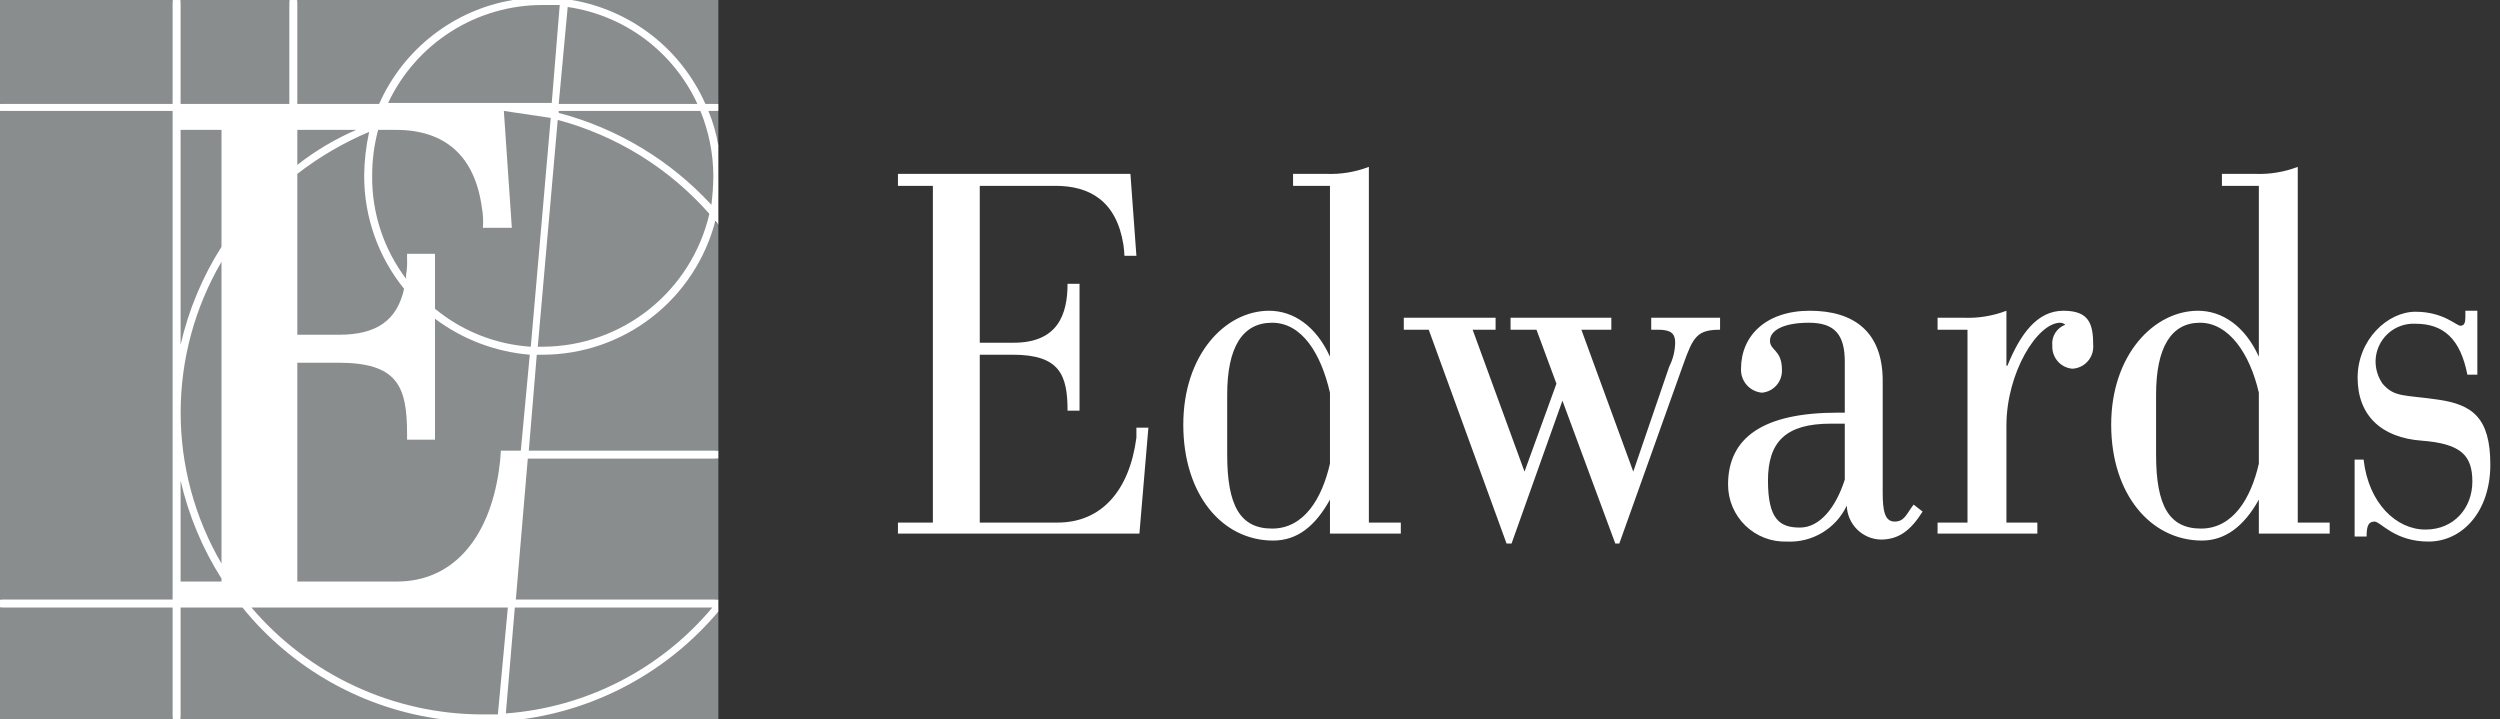
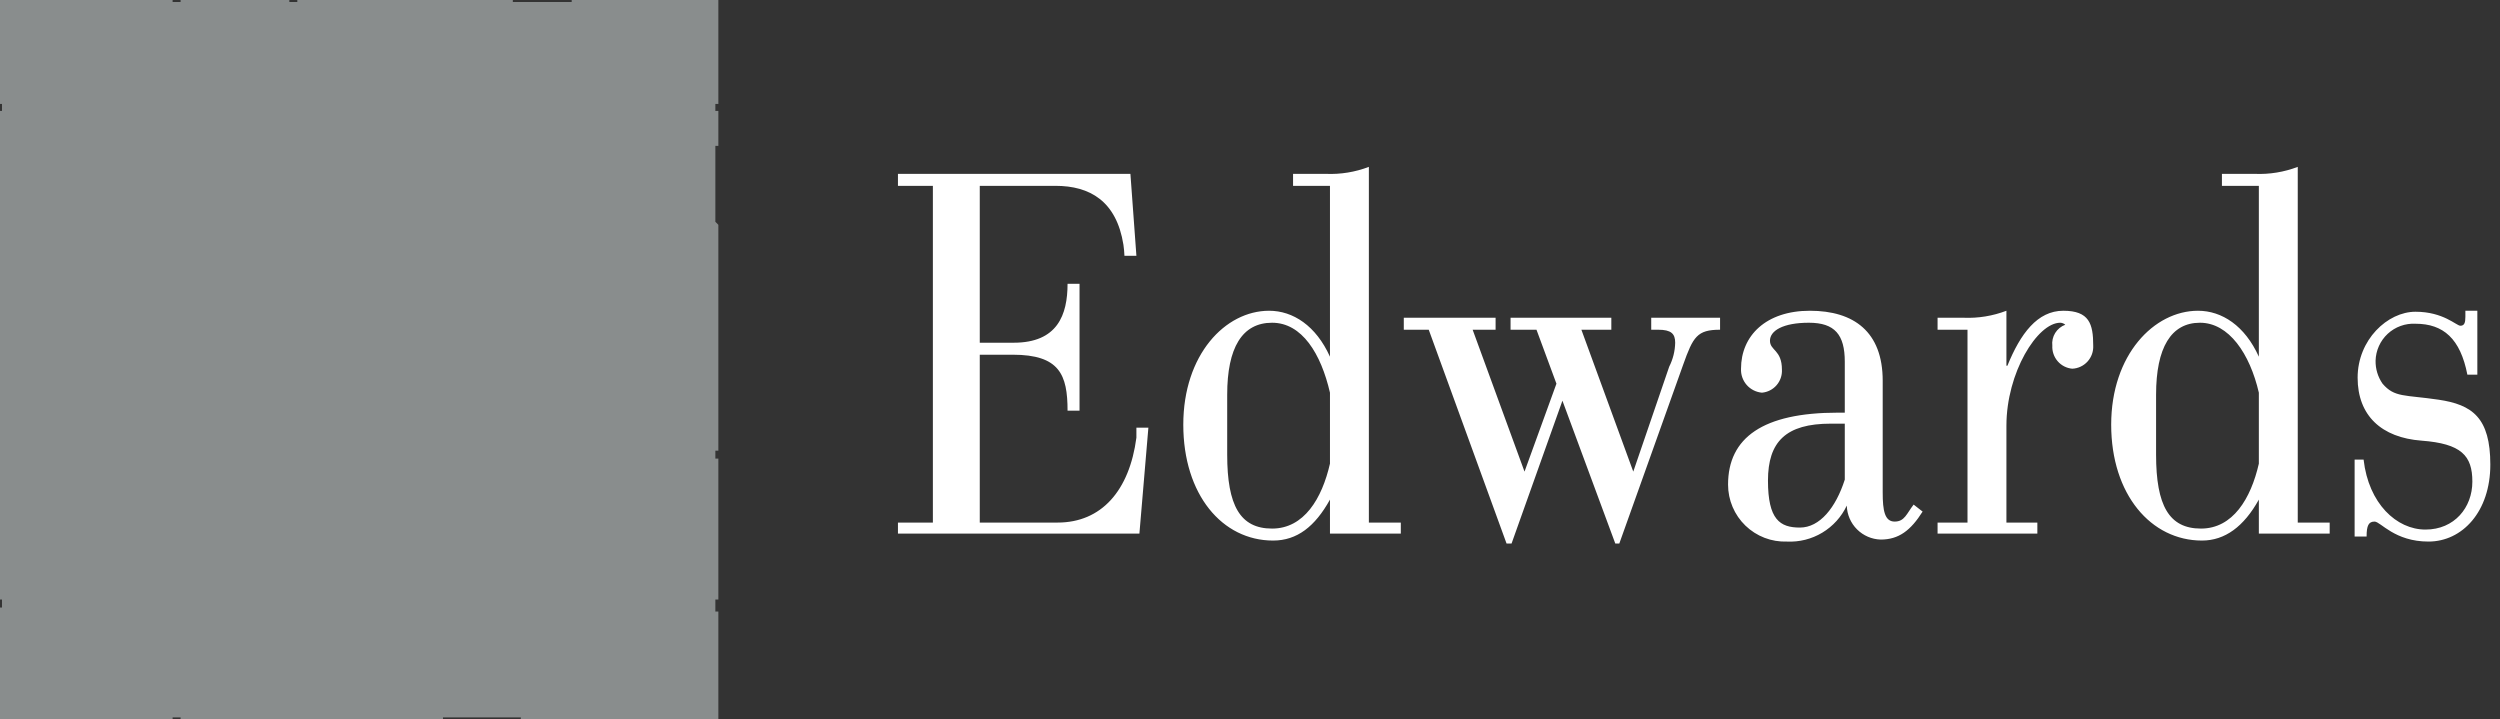
<svg xmlns="http://www.w3.org/2000/svg" width="139" height="40" viewBox="0 0 139 40" fill="none">
  <rect x="0" y="0" width="139" height="40" fill="#333333" stroke="none" />
  <g clip-path="url(#clip0_1_119)">
    <path d="M39.941 5.778V0H31.786V0.111H28.513V0H16.531V0.111H16.087V0H10.041V0.111H9.597V0H0V5.778H0.111V6.167H0V33.333H0.111V33.778H0V40H9.597V39.889H10.041V40H24.63V39.889H28.957V40H39.941V34H39.774V33.333H39.941V25.5H39.774V25.056H39.941V12.5L39.774 12.333V8.111H39.941V6.167H39.774V5.778H39.941Z" fill="#898D8D" />
-     <path d="M39.941 33.333H28.68L29.345 25.5H39.941V25.056H29.401L29.845 19.722H30.177C32.374 19.719 34.508 18.987 36.244 17.64C37.981 16.293 39.222 14.407 39.774 12.278L39.941 12.5V8.111C39.833 7.443 39.647 6.791 39.386 6.167H39.941V5.778H39.22C38.554 4.274 37.527 2.959 36.23 1.951C34.932 0.943 33.406 0.272 31.786 0L28.513 0C26.894 0.272 25.367 0.943 24.07 1.951C22.773 2.959 21.745 4.274 21.08 5.778H16.531V0H16.087V5.778H10.041V0H9.597V5.778H0V6.167H9.597V33.333H0V33.778H9.597V40H10.041V33.778H13.48C16.258 37.212 20.252 39.441 24.63 40H28.957C33.239 39.447 37.158 37.306 39.941 34V33.333ZM38.776 5.778H31.065L31.564 0.389C33.12 0.614 34.594 1.225 35.853 2.166C37.113 3.108 38.117 4.349 38.776 5.778ZM30.177 0.278H31.121L30.677 5.722H21.579C22.348 4.091 23.565 2.712 25.088 1.748C26.611 0.784 28.376 0.274 30.177 0.278ZM22.467 16.056C22.078 17.833 20.913 18.611 18.861 18.611H16.531V9.667C17.756 8.719 19.099 7.935 20.525 7.333C20.348 8.136 20.255 8.956 20.248 9.778C20.245 12.064 21.029 14.281 22.467 16.056ZM16.531 9.167V7.222H19.804C18.635 7.728 17.535 8.382 16.531 9.167ZM10.041 7.222H12.315V13.722C11.254 15.395 10.485 17.236 10.041 19.167V7.222ZM12.315 14.556V31.333C10.828 28.788 10.044 25.893 10.044 22.944C10.044 19.996 10.828 17.101 12.315 14.556ZM10.041 26.722C10.485 28.653 11.254 30.494 12.315 32.167V32.333H10.041V26.722ZM26.794 39.722C24.356 39.714 21.949 39.179 19.738 38.153C17.526 37.127 15.562 35.635 13.979 33.778H28.236L27.681 39.722H26.794ZM28.125 39.667L28.624 33.778H39.608C38.184 35.478 36.434 36.875 34.462 37.886C32.489 38.898 30.335 39.503 28.125 39.667ZM28.957 25.056H27.848C27.831 25.428 27.794 25.799 27.737 26.167C27.182 30 25.129 32.333 22.078 32.333H16.531V20.167H18.805C22.078 20.167 22.633 21.444 22.633 24.111V24.444H24.186V17.722C25.721 18.871 27.547 19.564 29.456 19.722L28.957 25.056ZM29.512 19.278C27.559 19.151 25.696 18.413 24.186 17.167V14.111H22.633V14.444C22.646 14.723 22.628 15.003 22.578 15.278V15.5C21.334 13.854 20.671 11.842 20.692 9.778C20.689 8.915 20.801 8.056 21.024 7.222H22.023C24.741 7.222 26.405 8.667 26.794 11.556C26.86 11.922 26.879 12.296 26.849 12.667H28.458L28.014 6.167L30.621 6.556L29.512 19.278ZM30.177 19.278H29.9L31.01 6.667C34.273 7.538 37.206 9.354 39.442 11.889C38.954 13.986 37.774 15.856 36.093 17.197C34.411 18.538 32.327 19.271 30.177 19.278ZM39.663 9.778C39.656 10.316 39.619 10.854 39.553 11.389C37.269 8.908 34.324 7.135 31.065 6.278V6.167H38.942C39.41 7.313 39.655 8.539 39.663 9.778Z" fill="white" />
    <path d="M92.197 18.333C92.918 18.333 93.14 18.555 93.14 19.055C93.131 19.52 93.017 19.976 92.807 20.389L90.81 26.222L87.925 18.333H89.59V17.667H83.987V18.333H85.429L86.538 21.333L84.763 26.222L81.879 18.333H83.155V17.667H78.051V18.333H79.438L83.765 30.222H84.042L86.871 22.278L89.811 30.222H90.033L93.584 20.278C94.138 18.722 94.36 18.333 95.636 18.333V17.667H91.808V18.333H92.197ZM116.383 19.222C116.391 19.383 116.366 19.543 116.312 19.694C116.257 19.846 116.173 19.984 116.065 20.103C115.957 20.222 115.827 20.318 115.681 20.386C115.536 20.454 115.378 20.493 115.218 20.5C114.904 20.472 114.613 20.323 114.407 20.085C114.2 19.846 114.093 19.538 114.109 19.222C114.081 18.975 114.137 18.726 114.268 18.514C114.399 18.303 114.597 18.141 114.83 18.055C114.753 17.988 114.655 17.948 114.552 17.944C113.277 17.944 111.557 20.722 111.557 23.667V29.055H113.277V29.667H107.729V29.055H109.393V18.333H107.729V17.667H109.172C109.985 17.701 110.796 17.568 111.557 17.278V20.333H111.612C112.334 18.555 113.277 17.278 114.719 17.278C116.161 17.278 116.383 18 116.383 19.222ZM130.917 29.833H131.583C131.583 29.222 131.694 29 132.027 29C132.359 29 133.136 30.111 135.022 30.111C136.908 30.111 138.462 28.444 138.462 25.833C138.462 23.222 137.463 22.5 135.577 22.222C133.691 21.944 133.136 22.111 132.47 21.333C132.21 20.959 132.074 20.512 132.082 20.055C132.089 19.773 132.153 19.496 132.269 19.238C132.385 18.981 132.551 18.75 132.758 18.558C132.965 18.367 133.208 18.219 133.473 18.123C133.738 18.027 134.02 17.985 134.301 18C135.854 18 136.797 18.833 137.186 20.833H137.74V17.278H137.075V17.611C137.075 17.944 137.019 18.111 136.797 18.111C136.575 18.111 135.854 17.333 134.301 17.333C132.748 17.333 131.084 18.889 131.084 21C131.084 23.111 132.415 24.333 134.634 24.5C136.853 24.667 137.463 25.333 137.463 26.778C137.463 28.222 136.464 29.444 134.856 29.444C133.247 29.444 131.694 28 131.416 25.555H130.917V29.833ZM54.475 10.333H58.691C60.577 10.333 62.075 11.167 62.463 13.611C62.492 13.814 62.511 14.018 62.519 14.222H63.184L62.851 9.667H49.926V10.333H51.868V29.055H49.926V29.667H63.351L63.85 23.778H63.184V24.333C62.796 27.278 61.243 29.055 58.802 29.055H54.475V19.722H56.306C58.913 19.722 59.356 20.833 59.356 22.833H60.022V15.778H59.356C59.356 17.5 58.802 19.055 56.361 19.055H54.475V10.333ZM106.897 28.444C106.231 29.5 105.566 30 104.567 30C104.071 29.986 103.6 29.782 103.249 29.431C102.898 29.08 102.695 28.608 102.681 28.111C102.386 28.737 101.912 29.26 101.32 29.616C100.727 29.972 100.043 30.145 99.353 30.111C98.928 30.126 98.505 30.055 98.109 29.903C97.712 29.75 97.35 29.519 97.045 29.224C96.739 28.928 96.496 28.574 96.331 28.183C96.165 27.791 96.08 27.37 96.08 26.944C96.08 24.333 98.021 22.944 102.182 22.944H102.57V20.111C102.57 18.611 102.016 17.944 100.573 17.944C99.131 17.944 98.41 18.389 98.41 18.944C98.41 19.5 99.075 19.444 99.075 20.555C99.091 20.871 98.984 21.18 98.777 21.418C98.571 21.656 98.28 21.805 97.966 21.833C97.637 21.805 97.332 21.65 97.115 21.402C96.898 21.153 96.785 20.83 96.801 20.5C96.801 18.667 98.188 17.278 100.629 17.278C103.07 17.278 104.678 18.444 104.678 21.167V27.389C104.678 28.389 104.789 29 105.344 29C105.899 29 106.01 28.555 106.398 28.055L106.897 28.444ZM102.57 23.555H101.794C99.297 23.555 98.299 24.555 98.299 26.722C98.299 28.889 98.965 29.333 100.074 29.333C101.183 29.333 102.071 28.222 102.57 26.667V23.555ZM71.894 9.667V10.333H73.946V19.833C73.169 18.111 71.894 17.278 70.562 17.278C68.121 17.278 65.791 19.722 65.791 23.611C65.791 27.5 67.955 30.055 70.784 30.055C72.115 30.055 73.114 29.278 73.946 27.778V29.667H77.885V29.055H76.109V9.278C75.349 9.568 74.537 9.701 73.724 9.667H71.894ZM68.232 21.944C68.232 19.333 69.064 17.944 70.728 17.944C72.393 17.944 73.447 19.667 73.946 21.833V25.778C73.502 27.722 72.504 29.389 70.728 29.389C68.953 29.389 68.232 28.111 68.232 25.278V21.944ZM123.539 9.667V10.333H125.592V19.833C124.815 18.111 123.539 17.278 122.208 17.278C119.767 17.278 117.382 19.722 117.382 23.611C117.382 27.5 119.601 30.055 122.43 30.055C123.706 30.055 124.76 29.278 125.592 27.778V29.667H129.53V29.055H127.755V9.278C126.995 9.568 126.183 9.701 125.37 9.667H123.539ZM119.878 21.944C119.878 19.333 120.71 17.944 122.319 17.944C123.927 17.944 125.092 19.667 125.592 21.833V25.778C125.148 27.722 124.149 29.389 122.374 29.389C120.599 29.389 119.878 28.111 119.878 25.278V21.944Z" fill="white" />
  </g>
  <defs>
    <clipPath id="clip0_1_119">
      <rect width="138.462" height="40" fill="white" />
    </clipPath>
  </defs>
</svg>